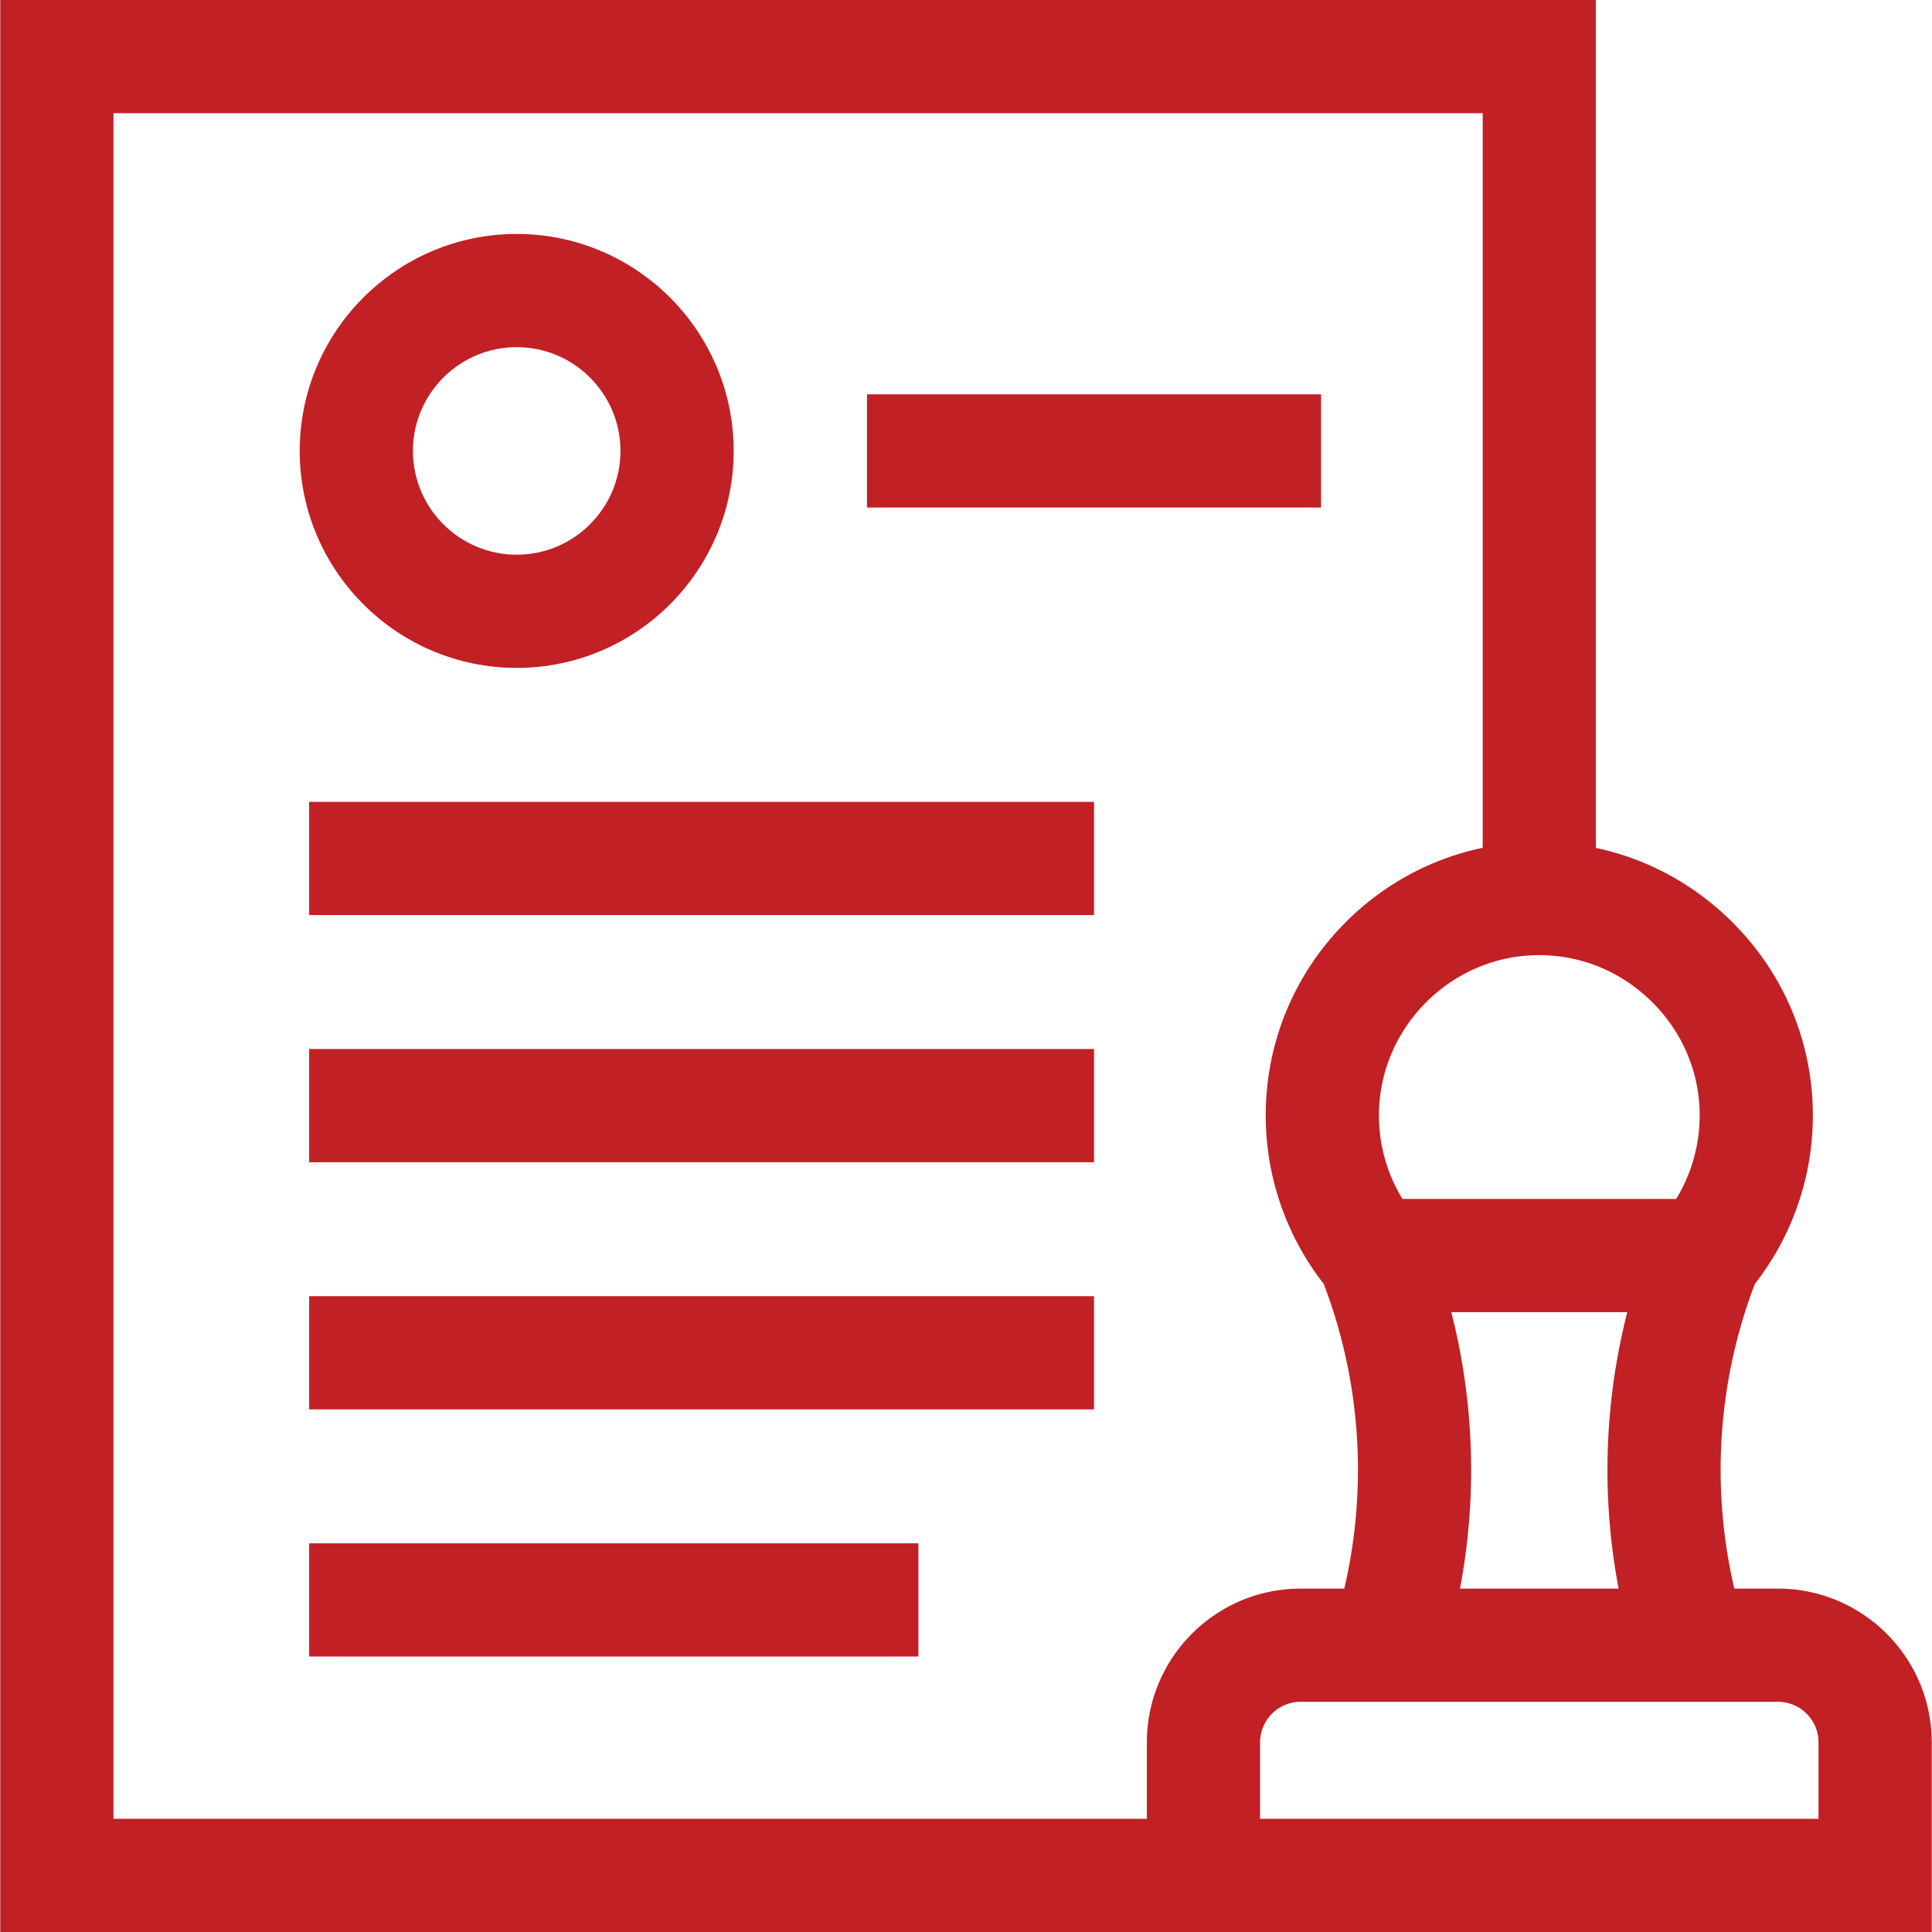
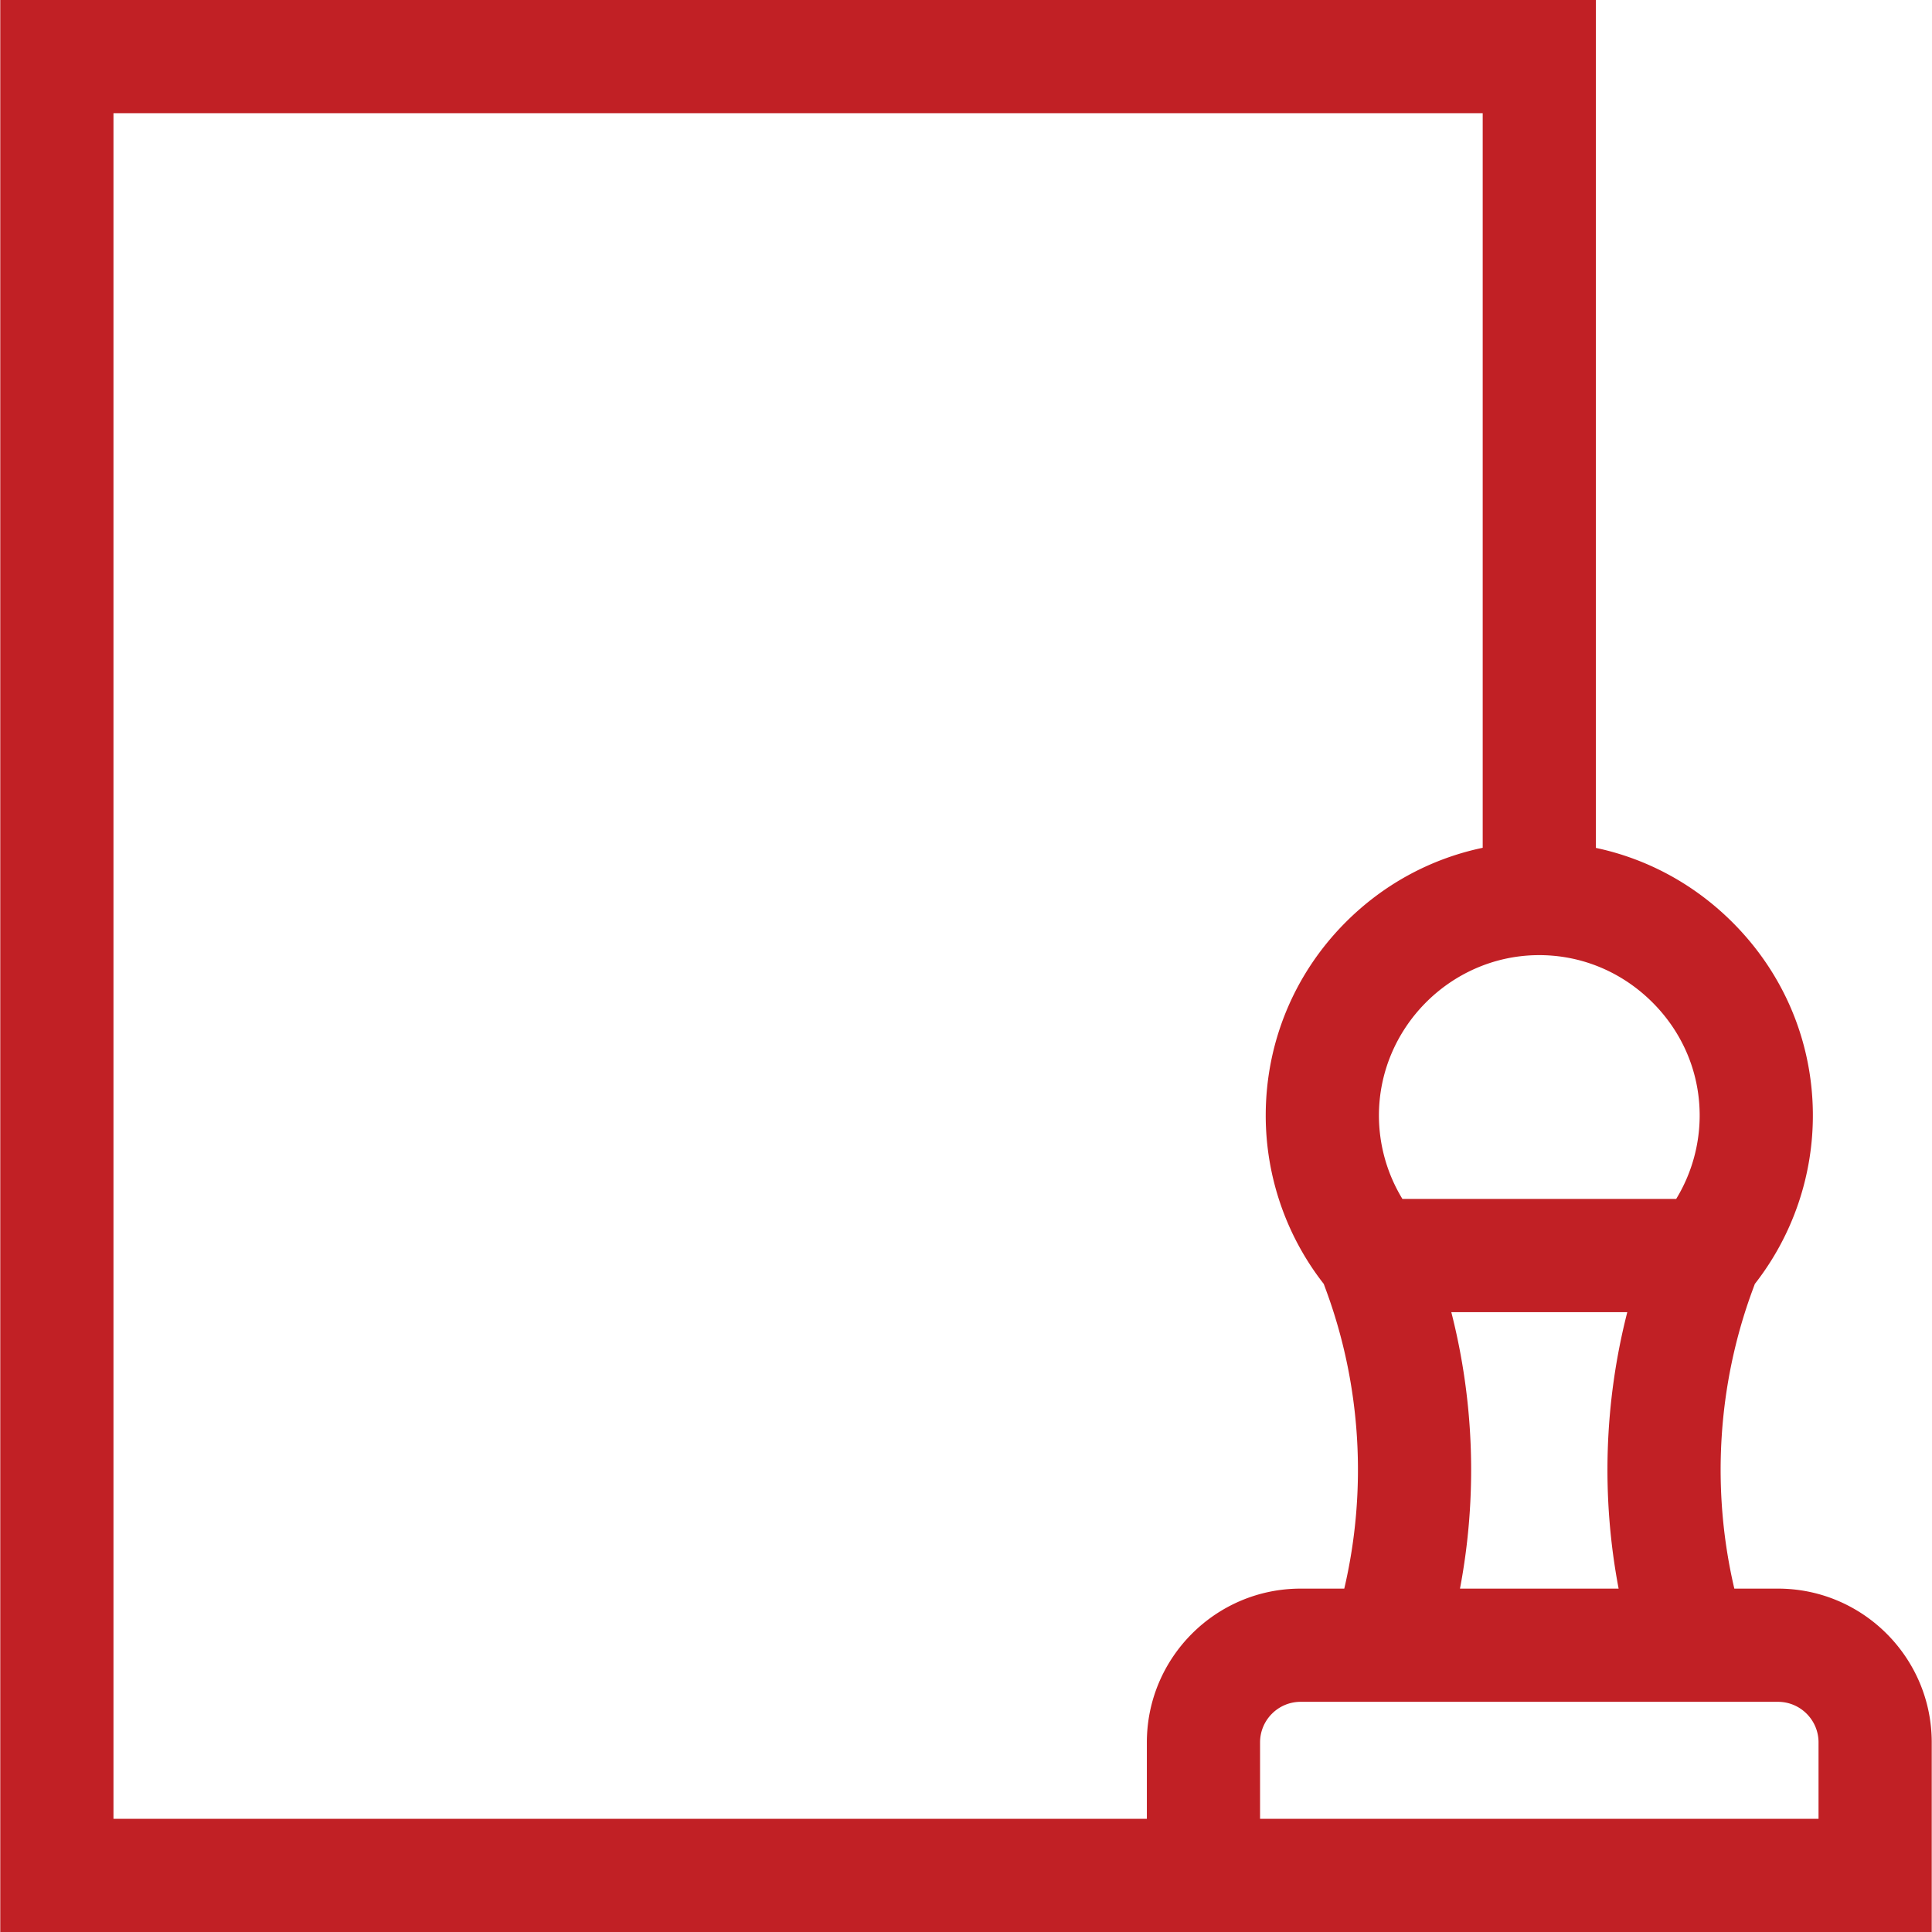
<svg xmlns="http://www.w3.org/2000/svg" version="1.1" width="512" height="512" x="0" y="0" viewBox="0 0 512 512" style="enable-background:new 0 0 512 512" xml:space="preserve" class="">
  <g>
    <path d="M471.18 421h-11.566c-6.118-26.126-4.487-53.821 4.819-79.072l.617-1.675a72.492 72.492 0 0 0 15.375-45.498c-.228-19.329-8.049-37.455-22.023-51.04-10-9.72-22.238-16.21-35.472-19.013V0H.07v512h511.86v-50.25c0-22.47-18.281-40.75-40.75-40.75zm-86.57-73.269h46.64A168.809 168.809 0 0 0 428.951 421H386.91a168.825 168.825 0 0 0-2.3-73.269zm65.817-52.624a42.498 42.498 0 0 1-6.222 22.625h-72.548a42.502 42.502 0 0 1-6.227-22.111c0-23.049 18.74-42.112 41.776-42.494 11.308-.185 22.064 4.109 30.284 12.1 8.21 7.98 12.804 18.592 12.937 29.88zM30.07 482V30h362.86v194.675c-13.837 2.899-26.533 9.793-36.666 20.084-13.435 13.646-20.834 31.71-20.834 50.862a72.55 72.55 0 0 0 15.379 44.631l.618 1.676c9.305 25.251 10.937 52.946 4.819 79.072H344.68c-22.47 0-40.75 18.28-40.75 40.75V482zm451.86 0h-148v-20.25c0-5.928 4.822-10.75 10.75-10.75h126.5c5.928 0 10.75 4.822 10.75 10.75z" fill="#c12025" opacity="1" data-original="#000000" class="" />
-     <path d="M136.93 177c31.706 0 57.5-25.794 57.5-57.5S168.636 62 136.93 62s-57.5 25.794-57.5 57.5 25.794 57.5 57.5 57.5zm0-85c15.163 0 27.5 12.336 27.5 27.5s-12.337 27.5-27.5 27.5-27.5-12.336-27.5-27.5S121.767 92 136.93 92zM229.764 104.5h120.332v30H229.764zM81.93 212.5h208v30h-208zM81.93 278h208v30h-208zM81.93 343.5h208v30h-208zM81.93 409h161.457v30H81.93z" fill="#c12025" opacity="1" data-original="#000000" class="" />
  </g>
</svg>